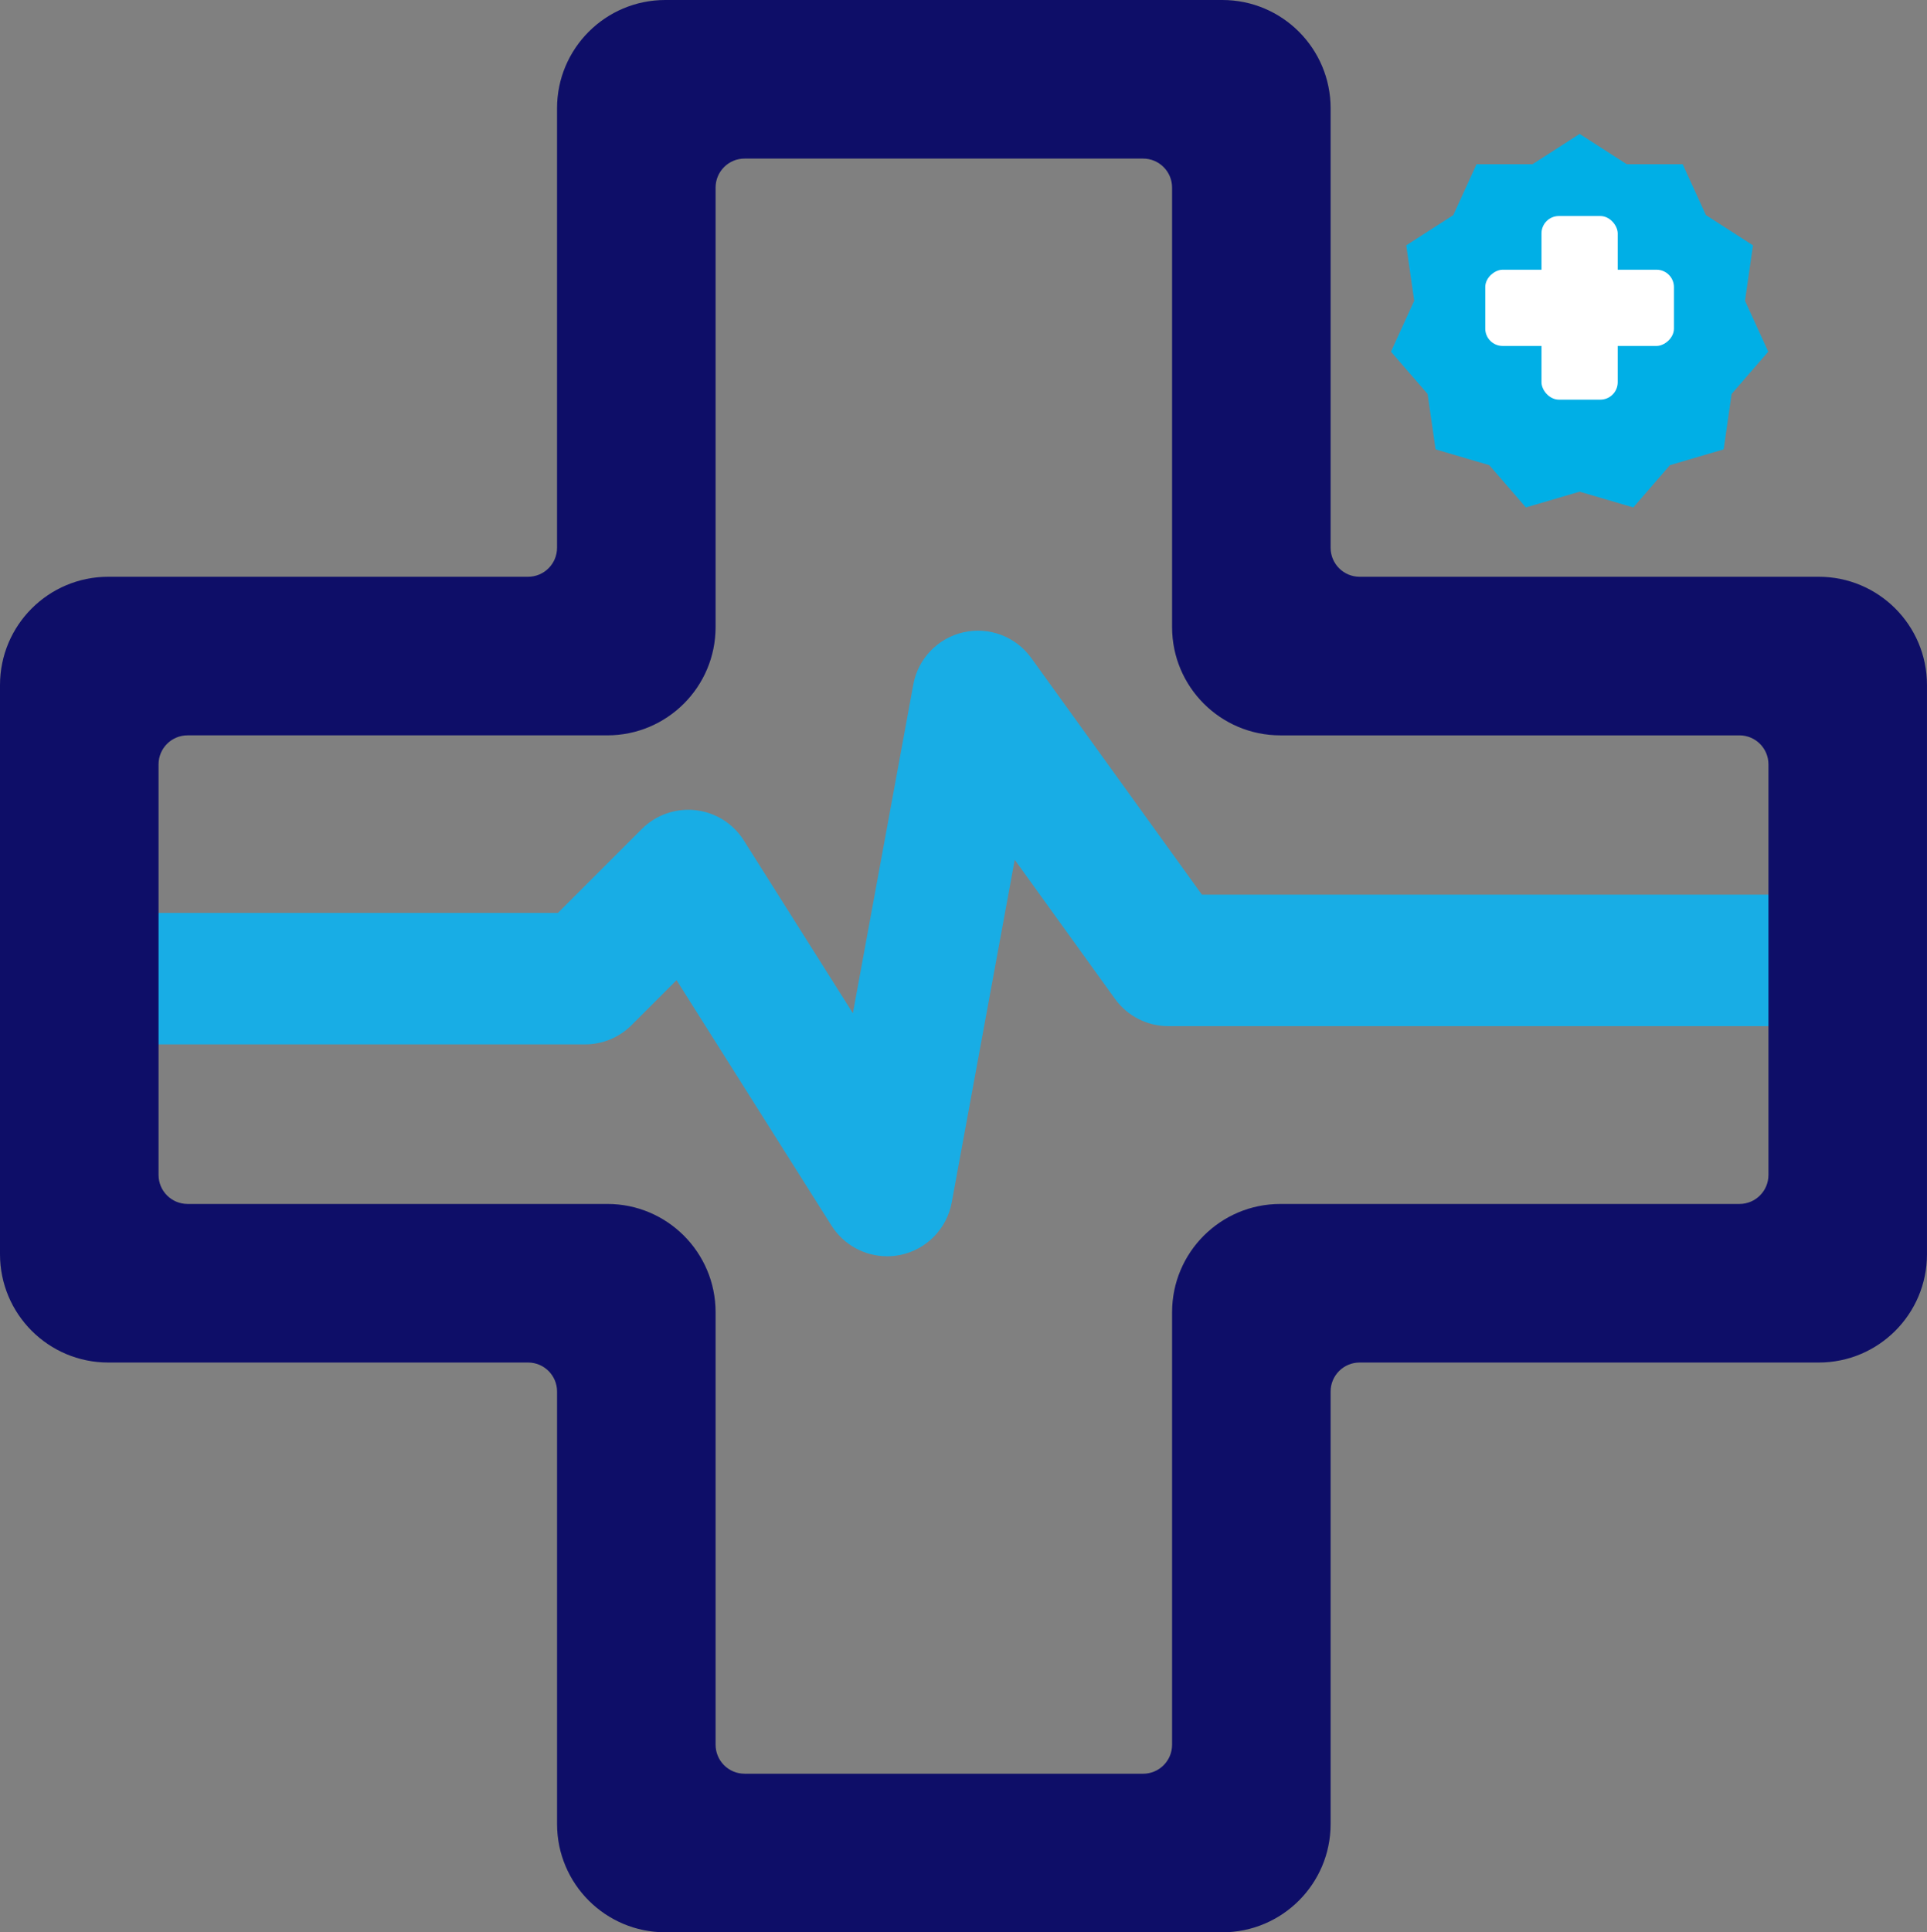
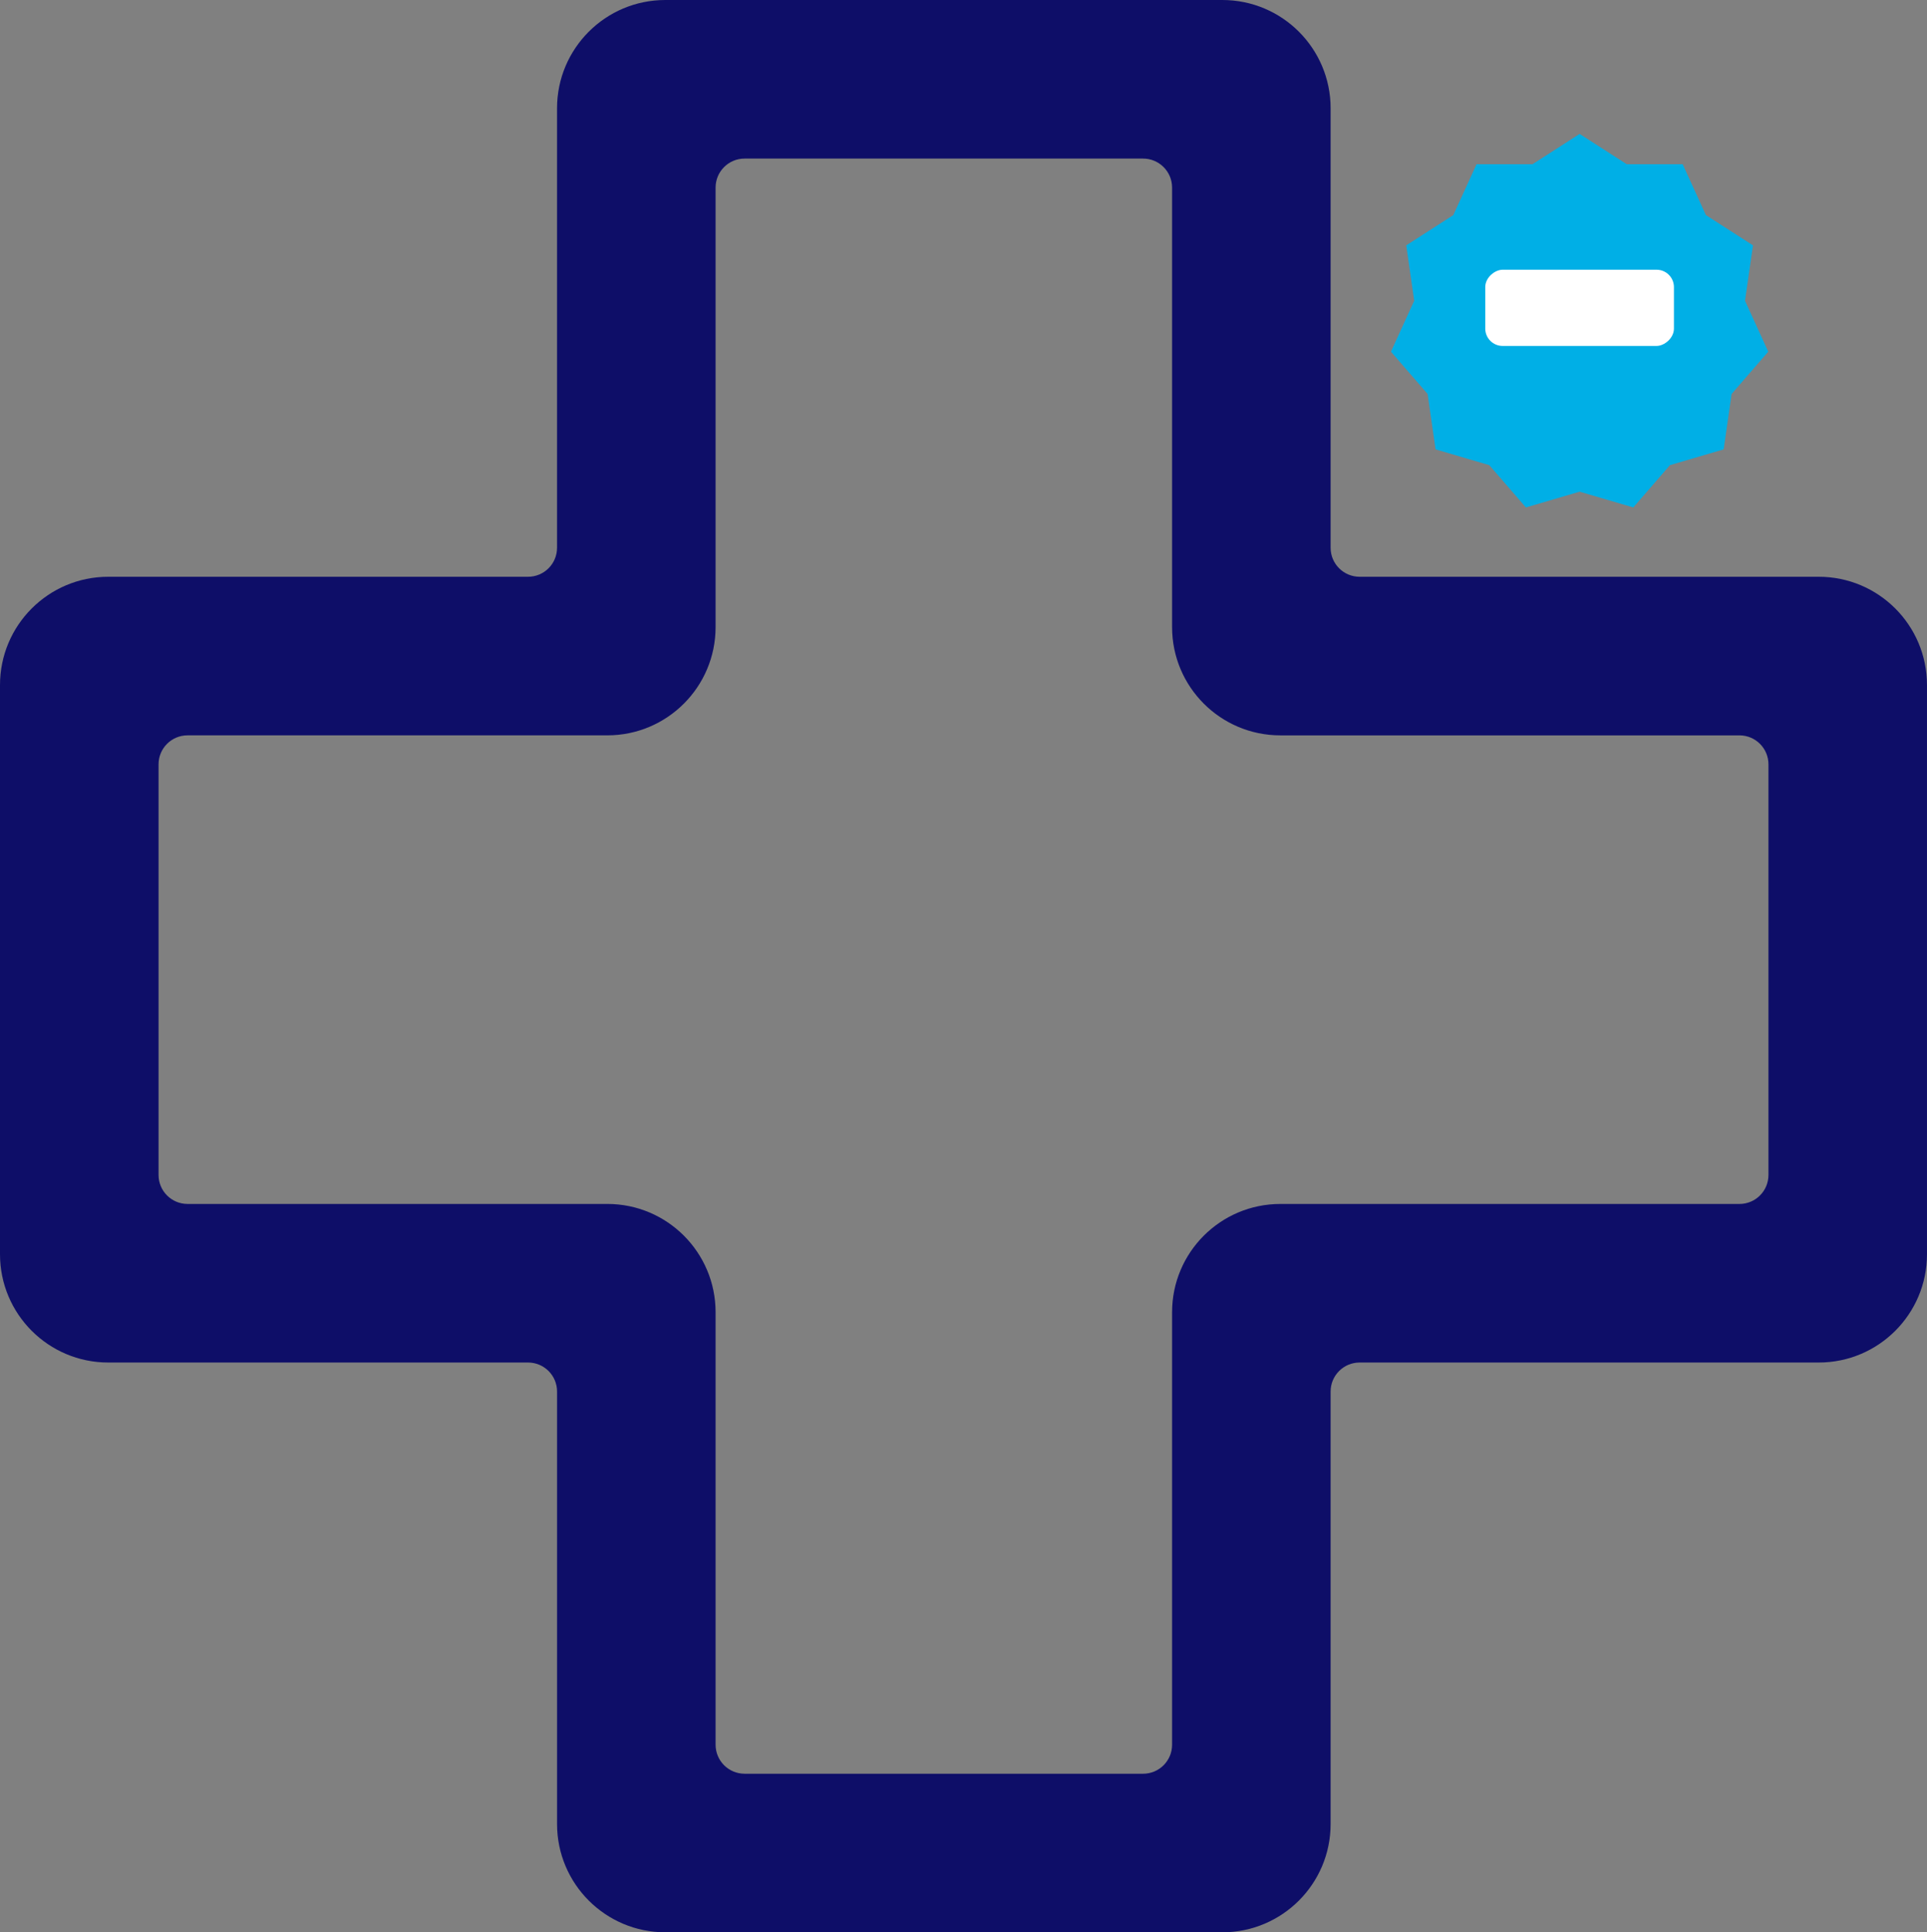
<svg xmlns="http://www.w3.org/2000/svg" id="Camada_1" data-name="Camada 1" viewBox="0 0 986.4 988.92">
  <rect x="0" y="0" width="986.4" height="988.92" fill="#808080" stroke="none" />
  <defs>
    <style>
      .cls-1 {
        fill: #18ade5;
      }

      .cls-2 {
        fill: #fff;
      }

      .cls-3 {
        fill: #00afe6;
      }

      .cls-4 {
        fill: #0e0e68;
      }
    </style>
  </defs>
-   <path class="cls-1" d="m454.08,642.94c-11.39,0-22.2-5.8-28.44-15.68l-79.33-125.63-23.02,23.02c-6.31,6.31-14.86,9.85-23.79,9.85H48.16c-18.58,0-33.64-15.06-33.64-33.64s15.06-33.64,33.64-33.64h237.42l42.93-42.93c7.23-7.23,17.36-10.78,27.52-9.65,10.16,1.13,19.26,6.83,24.71,15.47l55.84,88.43,30.93-168.22c2.44-13.25,12.55-23.77,25.69-26.73,13.15-2.96,26.79,2.21,34.67,13.14l87.38,121.15h330.57c18.58,0,33.64,15.06,33.64,33.64s-15.06,33.64-33.64,33.64h-347.79c-10.81,0-20.96-5.19-27.28-13.96l-51.33-71.17-32.24,175.36c-2.51,13.62-13.11,24.32-26.71,26.95-2.13.41-4.27.61-6.38.61Z" />
  <path class="cls-4" d="m625.71,988.92h-285.14c-30.61,0-55.42-24.81-55.42-55.42v-221.34c0-8.2-6.64-14.84-14.84-14.84H55.42c-30.61,0-55.42-24.81-55.42-55.42v-291.3c0-30.61,24.81-55.42,55.42-55.42h214.88c8.2,0,14.84-6.64,14.84-14.84V55.42C285.14,24.81,309.96,0,340.56,0h285.14C656.31,0,681.12,24.81,681.12,55.42v224.92c0,8.2,6.64,14.84,14.84,14.84h235.01c30.61,0,55.42,24.81,55.42,55.42v291.3c0,30.61-24.81,55.42-55.42,55.42h-235.01c-8.2,0-14.84,6.64-14.84,14.84v221.34c0,30.61-24.81,55.42-55.42,55.42Zm-244.57-81.15h203.99c8.2,0,14.84-6.64,14.84-14.84v-221.34c0-30.61,24.81-55.42,55.42-55.42h235.01c8.2,0,14.84-6.64,14.84-14.84v-210.14c0-8.2-6.64-14.84-14.84-14.84h-235.01c-30.61,0-55.42-24.81-55.42-55.42V96c0-8.2-6.64-14.84-14.84-14.84h-203.99c-8.2,0-14.84,6.64-14.84,14.84v224.92c0,30.61-24.81,55.42-55.42,55.42H96c-8.2,0-14.84,6.64-14.84,14.84v210.14c0,8.2,6.64,14.84,14.84,14.84h214.88c30.61,0,55.42,24.81,55.42,55.42v221.34c0,8.2,6.64,14.84,14.84,14.84Z" />
  <polygon class="cls-3" points="808.58 68.54 832.68 84.03 861.32 84.03 873.22 110.08 897.32 125.57 893.24 153.92 905.14 179.98 886.38 201.63 882.31 229.98 854.82 238.05 836.06 259.7 808.58 251.63 781.09 259.7 762.33 238.05 734.85 229.98 730.77 201.63 712.01 179.98 723.91 153.92 719.84 125.57 743.93 110.08 755.83 84.03 784.48 84.03 808.58 68.54" />
-   <rect class="cls-2" x="789.07" y="110.56" width="39.01" height="93.97" rx="8.9" ry="8.9" />
  <rect class="cls-2" x="789.07" y="109.26" width="39.01" height="96.58" rx="8.9" ry="8.9" transform="translate(966.12 -651.03) rotate(90)" />
</svg>